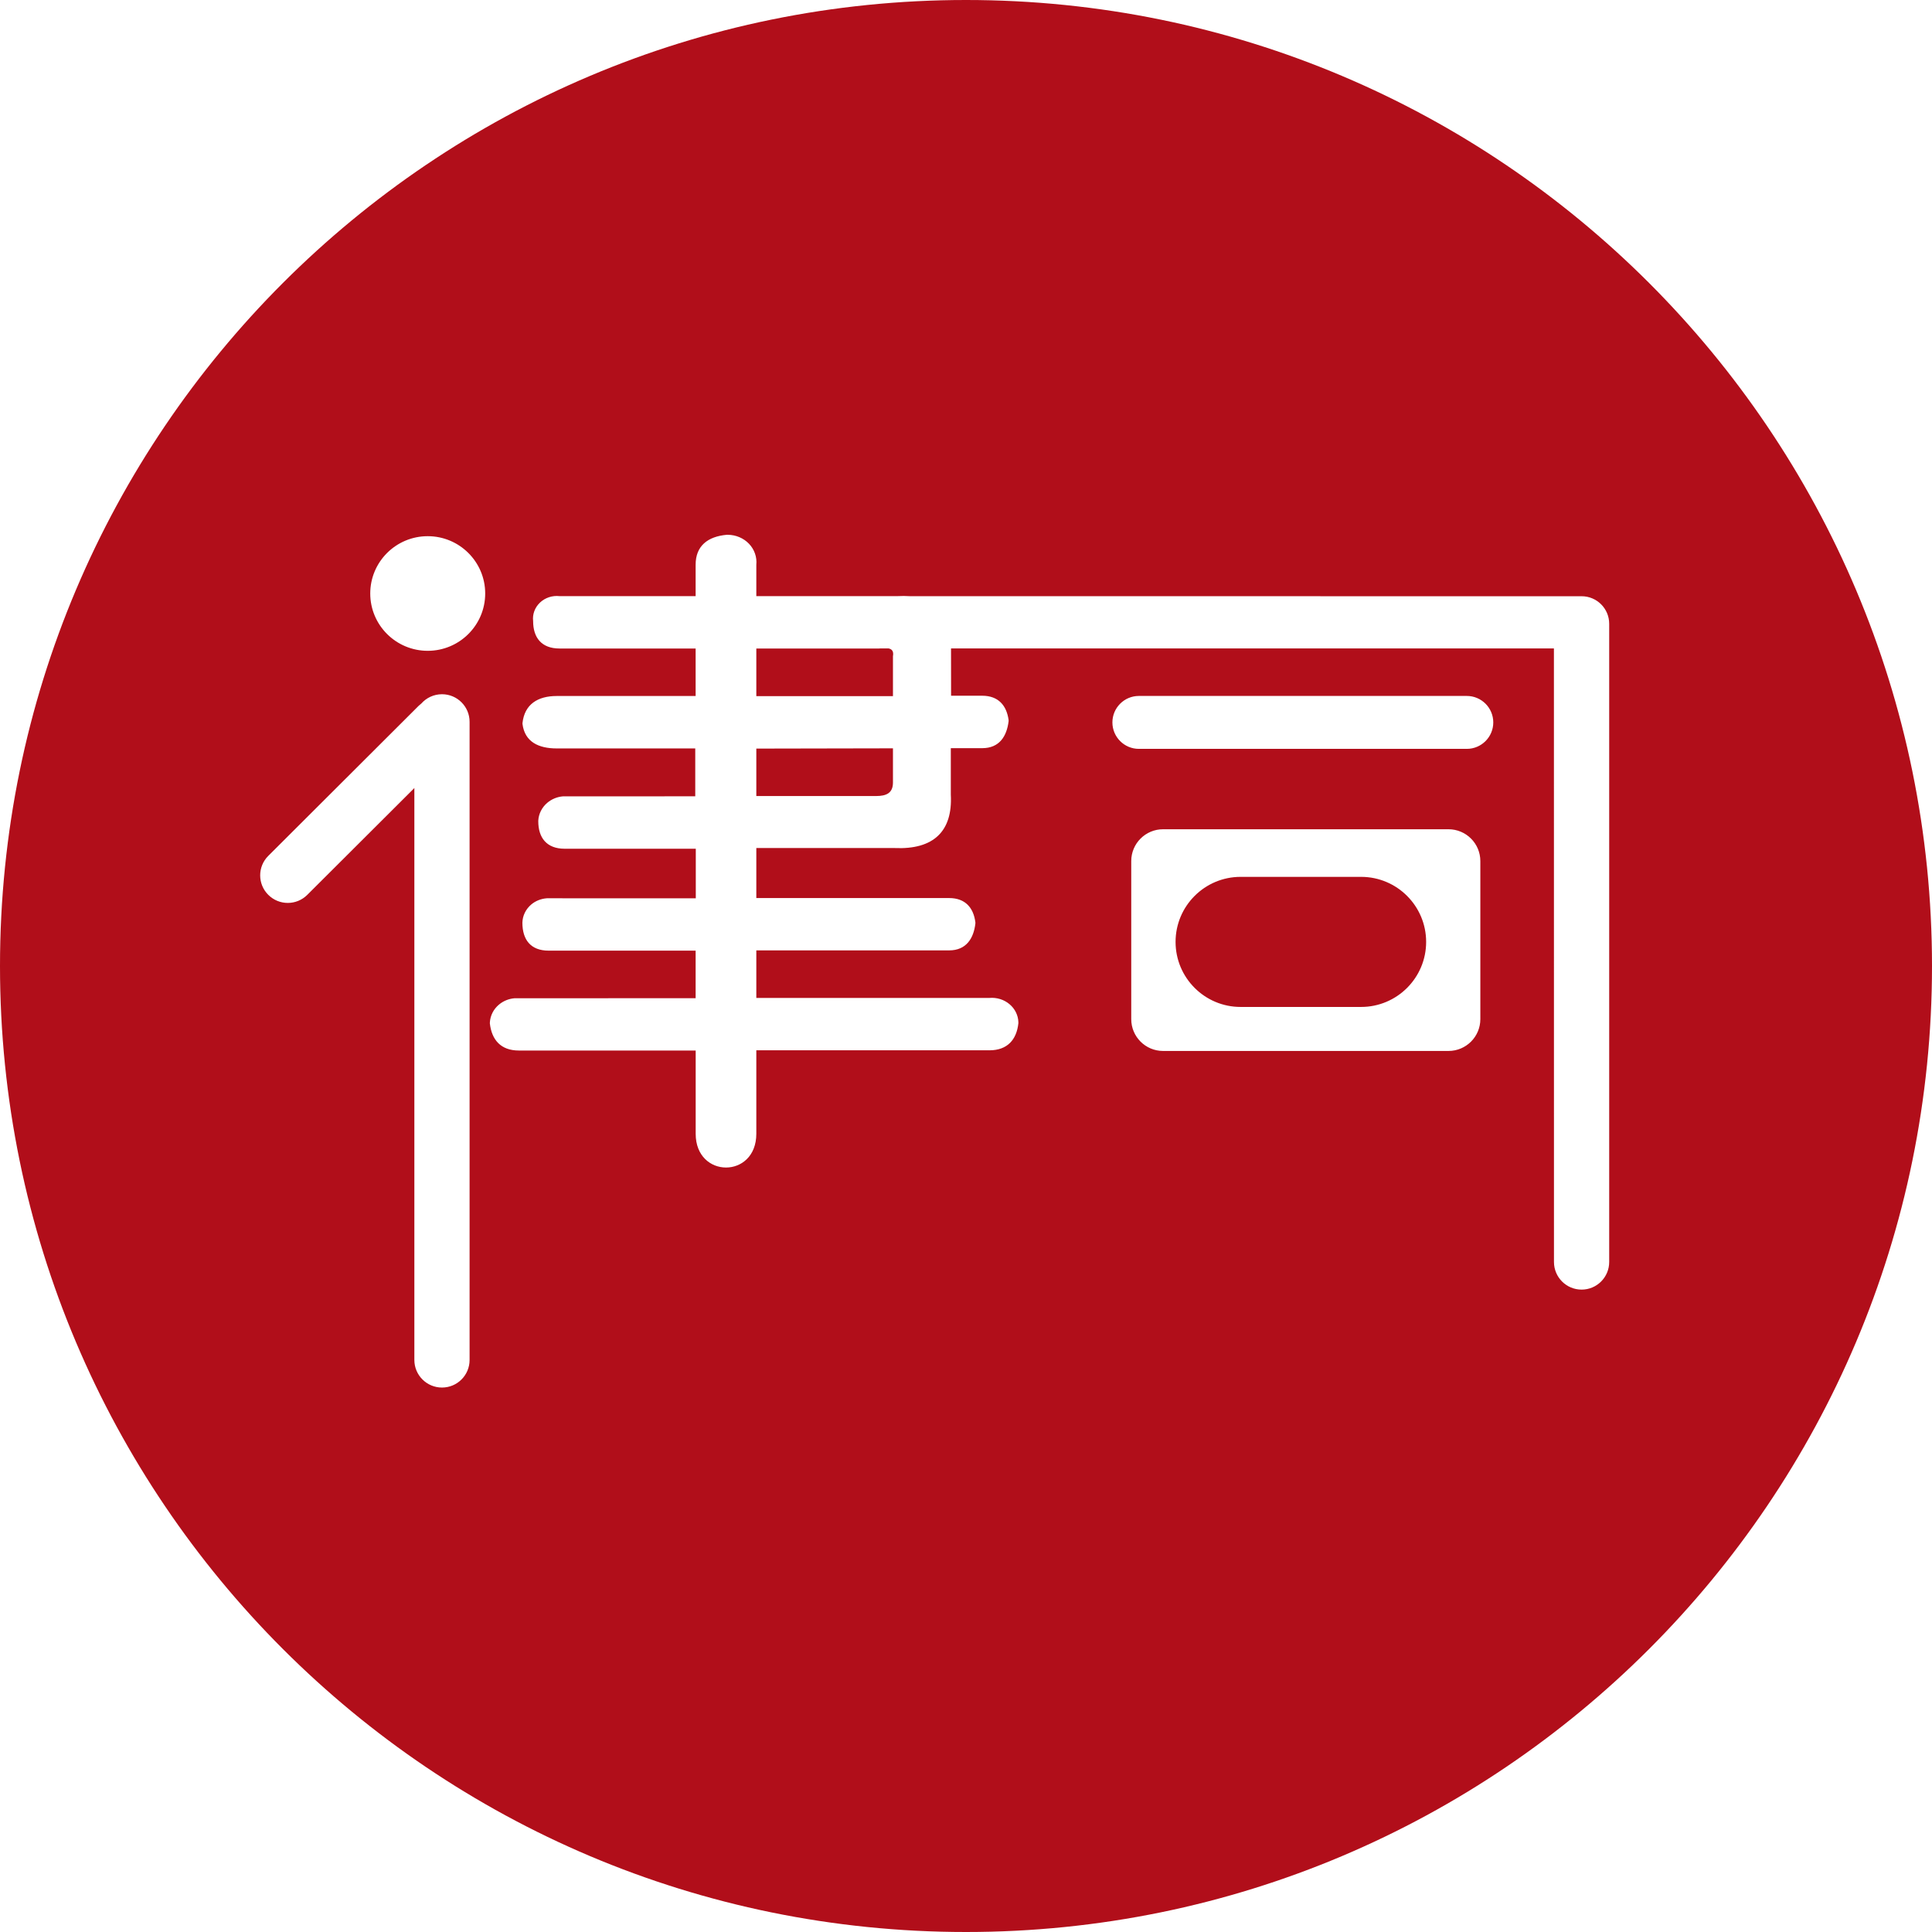
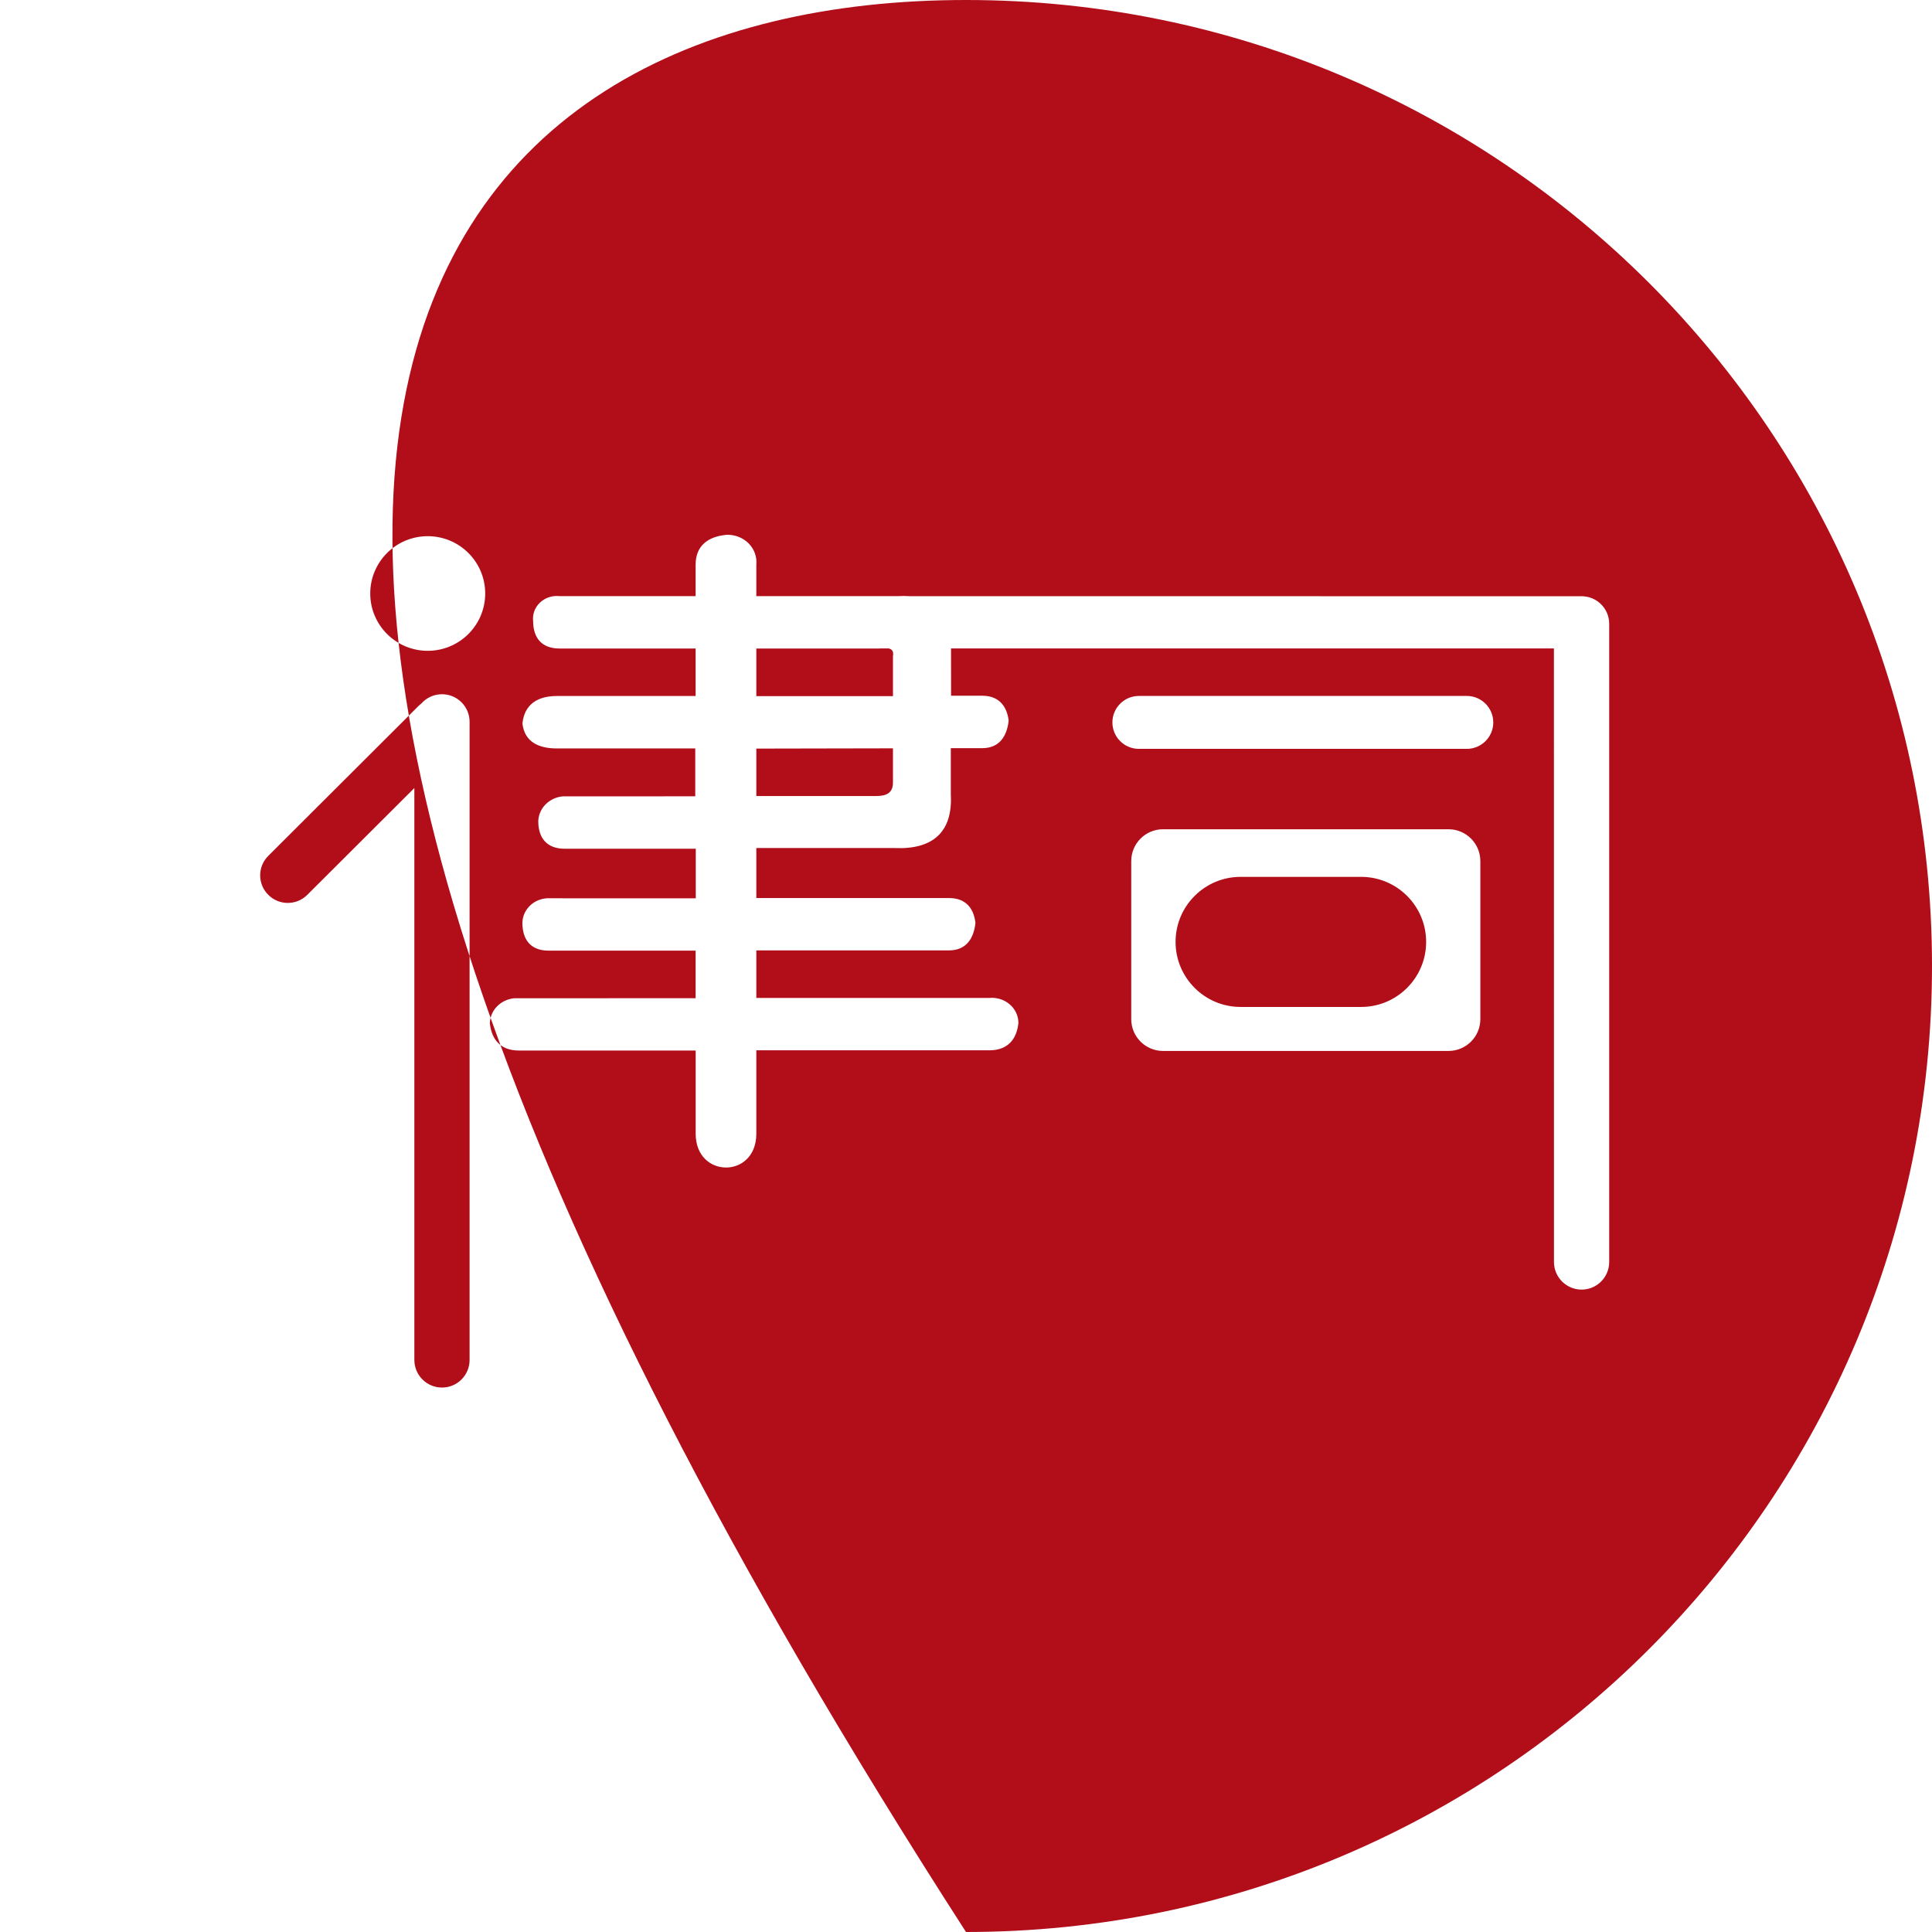
<svg xmlns="http://www.w3.org/2000/svg" width="36px" height="36px" viewBox="0 0 36 36" version="1.1">
  <title>律司logo-圆@3x</title>
  <g id="页面-1" stroke="none" stroke-width="1" fill="none" fill-rule="evenodd">
    <g id="编组备份" fill="#B10E1A">
-       <path d="M18,0 C27.941,-1.82615513e-15 36,8.059 36,18 C36,27.941 27.941,36 18,36 C8.059,36 1.21743675e-15,27.941 0,18 C-1.21743675e-15,8.059 8.059,1.82615513e-15 18,0 Z M8.236,12.936 C8.083,12.936 7.945,13.003 7.851,13.109 L7.851,13.109 L7.804,13.149 L7.793,13.16 L4.998,15.949 C4.798,16.149 4.798,16.474 4.999,16.674 C5.2,16.875 5.525,16.875 5.726,16.674 L5.726,16.674 L7.705,14.7 L7.721,14.683 L7.721,25.341 C7.721,25.625 7.952,25.855 8.236,25.855 C8.52,25.855 8.75,25.625 8.75,25.341 L8.75,25.341 L8.75,13.45 C8.75,13.166 8.52,12.936 8.236,12.936 Z M13.561,9.965 L13.543,9.965 C13.187,9.997 12.962,10.172 12.962,10.523 L12.962,10.523 L12.962,11.108 L10.426,11.108 C10.291,11.093 10.157,11.138 10.062,11.228 C9.966,11.319 9.919,11.446 9.934,11.573 C9.934,11.88 10.089,12.084 10.426,12.084 L10.426,12.084 L12.962,12.084 L12.962,12.969 L10.374,12.969 C10.019,12.969 9.774,13.125 9.736,13.472 L9.736,13.472 L9.736,13.49 C9.778,13.825 10.037,13.946 10.374,13.946 L10.374,13.946 L12.955,13.946 L12.955,14.838 L10.488,14.839 C10.382,14.848 10.28,14.89 10.199,14.958 C10.098,15.043 10.037,15.164 10.03,15.292 L10.03,15.292 L10.03,15.303 C10.03,15.609 10.185,15.815 10.522,15.815 L10.522,15.815 L12.965,15.815 L12.965,16.739 L10.19,16.738 C10.082,16.746 9.979,16.786 9.898,16.855 C9.796,16.942 9.737,17.064 9.734,17.193 L9.734,17.193 C9.734,17.509 9.887,17.714 10.224,17.714 L10.224,17.714 L12.962,17.714 L12.962,18.6 L9.587,18.601 C9.481,18.61 9.379,18.651 9.298,18.719 C9.196,18.804 9.135,18.924 9.128,19.053 L9.128,19.053 L9.128,19.072 C9.163,19.376 9.332,19.575 9.668,19.575 L9.668,19.575 L12.963,19.575 L12.963,21.126 C12.963,21.964 14.093,21.966 14.093,21.126 L14.093,21.126 L14.093,19.571 L18.436,19.571 C18.773,19.571 18.943,19.371 18.976,19.067 L18.976,19.067 L18.976,19.048 C18.973,18.919 18.912,18.796 18.81,18.711 C18.708,18.625 18.572,18.583 18.436,18.595 L18.436,18.595 L14.093,18.595 L14.093,17.709 L17.686,17.709 C18.006,17.709 18.144,17.483 18.175,17.206 L18.175,17.206 L18.175,17.188 C18.141,16.916 17.988,16.734 17.686,16.734 L17.686,16.734 L14.093,16.734 L14.093,15.802 L16.671,15.802 C17.392,15.834 17.754,15.493 17.717,14.808 L17.717,14.808 L17.717,13.941 L18.302,13.941 C18.626,13.941 18.76,13.715 18.794,13.439 L18.794,13.439 L18.794,13.418 C18.757,13.147 18.605,12.964 18.302,12.964 L18.302,12.964 L17.722,12.964 L17.721,12.083 L28.955,12.083 L28.956,23.515 C28.956,23.799 29.186,24.03 29.471,24.03 C29.755,24.03 29.985,23.799 29.985,23.515 L29.985,23.515 L29.985,11.624 C29.985,11.34 29.755,11.11 29.471,11.11 L29.471,11.11 L16.954,11.109 C16.88,11.104 16.803,11.104 16.723,11.108 L16.723,11.108 L14.093,11.108 L14.093,10.523 C14.107,10.381 14.058,10.239 13.957,10.133 C13.856,10.027 13.712,9.966 13.561,9.965 L13.561,9.965 Z M26.991,15.452 L21.672,15.452 C21.344,15.452 21.079,15.718 21.079,16.045 L21.079,16.045 L21.079,18.99 C21.079,19.317 21.344,19.583 21.672,19.583 L21.672,19.583 L26.991,19.583 C27.319,19.583 27.584,19.317 27.584,18.99 L27.584,18.99 L27.584,16.045 C27.584,15.718 27.319,15.452 26.991,15.452 L26.991,15.452 Z M16.639,13.944 L16.639,14.581 C16.639,14.777 16.518,14.833 16.324,14.833 L16.324,14.833 L14.093,14.833 L14.093,13.949 L16.639,13.944 Z M27.332,12.968 L21.221,12.968 C20.949,12.968 20.728,13.189 20.728,13.461 C20.728,13.733 20.949,13.954 21.221,13.954 L21.221,13.954 L27.332,13.954 C27.604,13.954 27.825,13.733 27.825,13.461 C27.825,13.189 27.604,12.968 27.332,12.968 L27.332,12.968 Z M16.56,12.083 C16.619,12.096 16.656,12.135 16.639,12.228 L16.639,12.228 L16.639,12.972 L14.093,12.972 L14.093,12.084 L16.383,12.084 C16.387,12.084 16.391,12.084 16.394,12.083 L16.394,12.083 Z M7.97,9.991 C7.379,9.991 6.899,10.469 6.899,11.059 C6.899,11.649 7.379,12.127 7.97,12.127 C8.561,12.127 9.041,11.649 9.041,11.059 C9.041,10.469 8.561,9.991 7.97,9.991 Z M23.117,16.339 L25.362,16.339 C26.031,16.339 26.574,16.882 26.574,17.551 C26.574,18.22 26.031,18.763 25.362,18.763 L23.117,18.763 C22.448,18.763 21.905,18.22 21.905,17.551 C21.905,16.882 22.448,16.339 23.117,16.339 Z" id="律司logo-圆" />
+       <path d="M18,0 C27.941,-1.82615513e-15 36,8.059 36,18 C36,27.941 27.941,36 18,36 C-1.21743675e-15,8.059 8.059,1.82615513e-15 18,0 Z M8.236,12.936 C8.083,12.936 7.945,13.003 7.851,13.109 L7.851,13.109 L7.804,13.149 L7.793,13.16 L4.998,15.949 C4.798,16.149 4.798,16.474 4.999,16.674 C5.2,16.875 5.525,16.875 5.726,16.674 L5.726,16.674 L7.705,14.7 L7.721,14.683 L7.721,25.341 C7.721,25.625 7.952,25.855 8.236,25.855 C8.52,25.855 8.75,25.625 8.75,25.341 L8.75,25.341 L8.75,13.45 C8.75,13.166 8.52,12.936 8.236,12.936 Z M13.561,9.965 L13.543,9.965 C13.187,9.997 12.962,10.172 12.962,10.523 L12.962,10.523 L12.962,11.108 L10.426,11.108 C10.291,11.093 10.157,11.138 10.062,11.228 C9.966,11.319 9.919,11.446 9.934,11.573 C9.934,11.88 10.089,12.084 10.426,12.084 L10.426,12.084 L12.962,12.084 L12.962,12.969 L10.374,12.969 C10.019,12.969 9.774,13.125 9.736,13.472 L9.736,13.472 L9.736,13.49 C9.778,13.825 10.037,13.946 10.374,13.946 L10.374,13.946 L12.955,13.946 L12.955,14.838 L10.488,14.839 C10.382,14.848 10.28,14.89 10.199,14.958 C10.098,15.043 10.037,15.164 10.03,15.292 L10.03,15.292 L10.03,15.303 C10.03,15.609 10.185,15.815 10.522,15.815 L10.522,15.815 L12.965,15.815 L12.965,16.739 L10.19,16.738 C10.082,16.746 9.979,16.786 9.898,16.855 C9.796,16.942 9.737,17.064 9.734,17.193 L9.734,17.193 C9.734,17.509 9.887,17.714 10.224,17.714 L10.224,17.714 L12.962,17.714 L12.962,18.6 L9.587,18.601 C9.481,18.61 9.379,18.651 9.298,18.719 C9.196,18.804 9.135,18.924 9.128,19.053 L9.128,19.053 L9.128,19.072 C9.163,19.376 9.332,19.575 9.668,19.575 L9.668,19.575 L12.963,19.575 L12.963,21.126 C12.963,21.964 14.093,21.966 14.093,21.126 L14.093,21.126 L14.093,19.571 L18.436,19.571 C18.773,19.571 18.943,19.371 18.976,19.067 L18.976,19.067 L18.976,19.048 C18.973,18.919 18.912,18.796 18.81,18.711 C18.708,18.625 18.572,18.583 18.436,18.595 L18.436,18.595 L14.093,18.595 L14.093,17.709 L17.686,17.709 C18.006,17.709 18.144,17.483 18.175,17.206 L18.175,17.206 L18.175,17.188 C18.141,16.916 17.988,16.734 17.686,16.734 L17.686,16.734 L14.093,16.734 L14.093,15.802 L16.671,15.802 C17.392,15.834 17.754,15.493 17.717,14.808 L17.717,14.808 L17.717,13.941 L18.302,13.941 C18.626,13.941 18.76,13.715 18.794,13.439 L18.794,13.439 L18.794,13.418 C18.757,13.147 18.605,12.964 18.302,12.964 L18.302,12.964 L17.722,12.964 L17.721,12.083 L28.955,12.083 L28.956,23.515 C28.956,23.799 29.186,24.03 29.471,24.03 C29.755,24.03 29.985,23.799 29.985,23.515 L29.985,23.515 L29.985,11.624 C29.985,11.34 29.755,11.11 29.471,11.11 L29.471,11.11 L16.954,11.109 C16.88,11.104 16.803,11.104 16.723,11.108 L16.723,11.108 L14.093,11.108 L14.093,10.523 C14.107,10.381 14.058,10.239 13.957,10.133 C13.856,10.027 13.712,9.966 13.561,9.965 L13.561,9.965 Z M26.991,15.452 L21.672,15.452 C21.344,15.452 21.079,15.718 21.079,16.045 L21.079,16.045 L21.079,18.99 C21.079,19.317 21.344,19.583 21.672,19.583 L21.672,19.583 L26.991,19.583 C27.319,19.583 27.584,19.317 27.584,18.99 L27.584,18.99 L27.584,16.045 C27.584,15.718 27.319,15.452 26.991,15.452 L26.991,15.452 Z M16.639,13.944 L16.639,14.581 C16.639,14.777 16.518,14.833 16.324,14.833 L16.324,14.833 L14.093,14.833 L14.093,13.949 L16.639,13.944 Z M27.332,12.968 L21.221,12.968 C20.949,12.968 20.728,13.189 20.728,13.461 C20.728,13.733 20.949,13.954 21.221,13.954 L21.221,13.954 L27.332,13.954 C27.604,13.954 27.825,13.733 27.825,13.461 C27.825,13.189 27.604,12.968 27.332,12.968 L27.332,12.968 Z M16.56,12.083 C16.619,12.096 16.656,12.135 16.639,12.228 L16.639,12.228 L16.639,12.972 L14.093,12.972 L14.093,12.084 L16.383,12.084 C16.387,12.084 16.391,12.084 16.394,12.083 L16.394,12.083 Z M7.97,9.991 C7.379,9.991 6.899,10.469 6.899,11.059 C6.899,11.649 7.379,12.127 7.97,12.127 C8.561,12.127 9.041,11.649 9.041,11.059 C9.041,10.469 8.561,9.991 7.97,9.991 Z M23.117,16.339 L25.362,16.339 C26.031,16.339 26.574,16.882 26.574,17.551 C26.574,18.22 26.031,18.763 25.362,18.763 L23.117,18.763 C22.448,18.763 21.905,18.22 21.905,17.551 C21.905,16.882 22.448,16.339 23.117,16.339 Z" id="律司logo-圆" />
    </g>
  </g>
</svg>